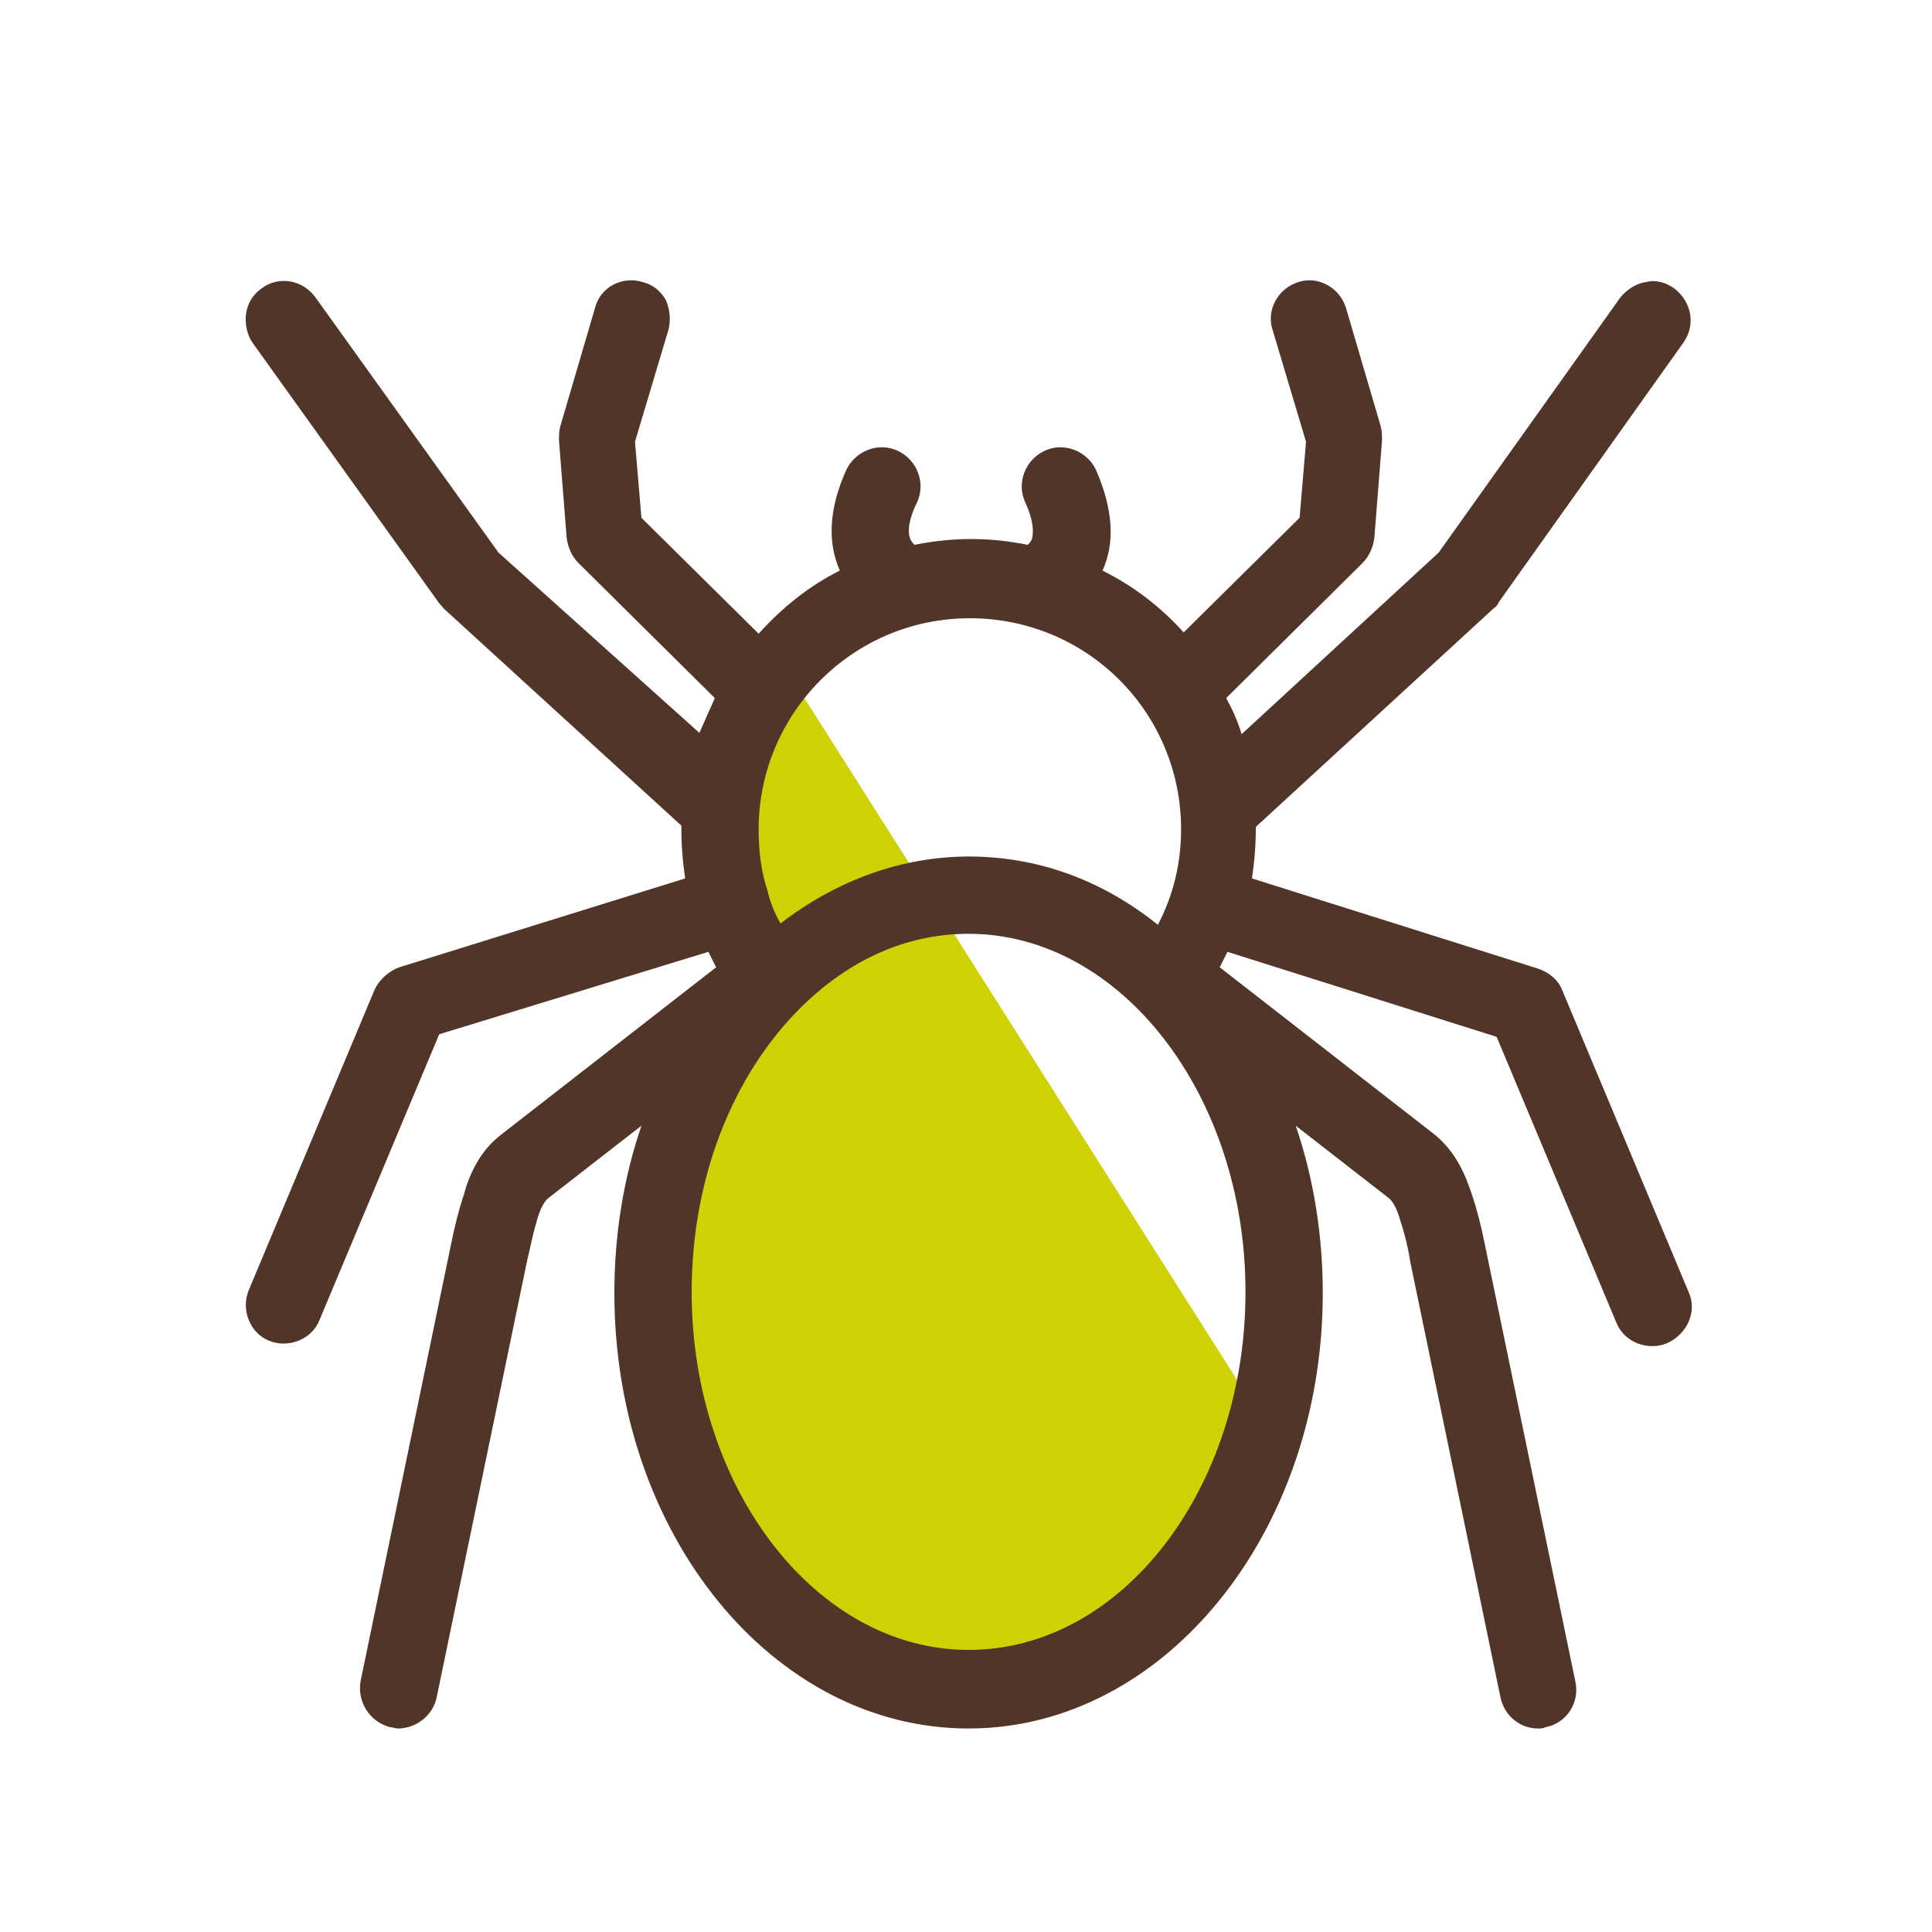
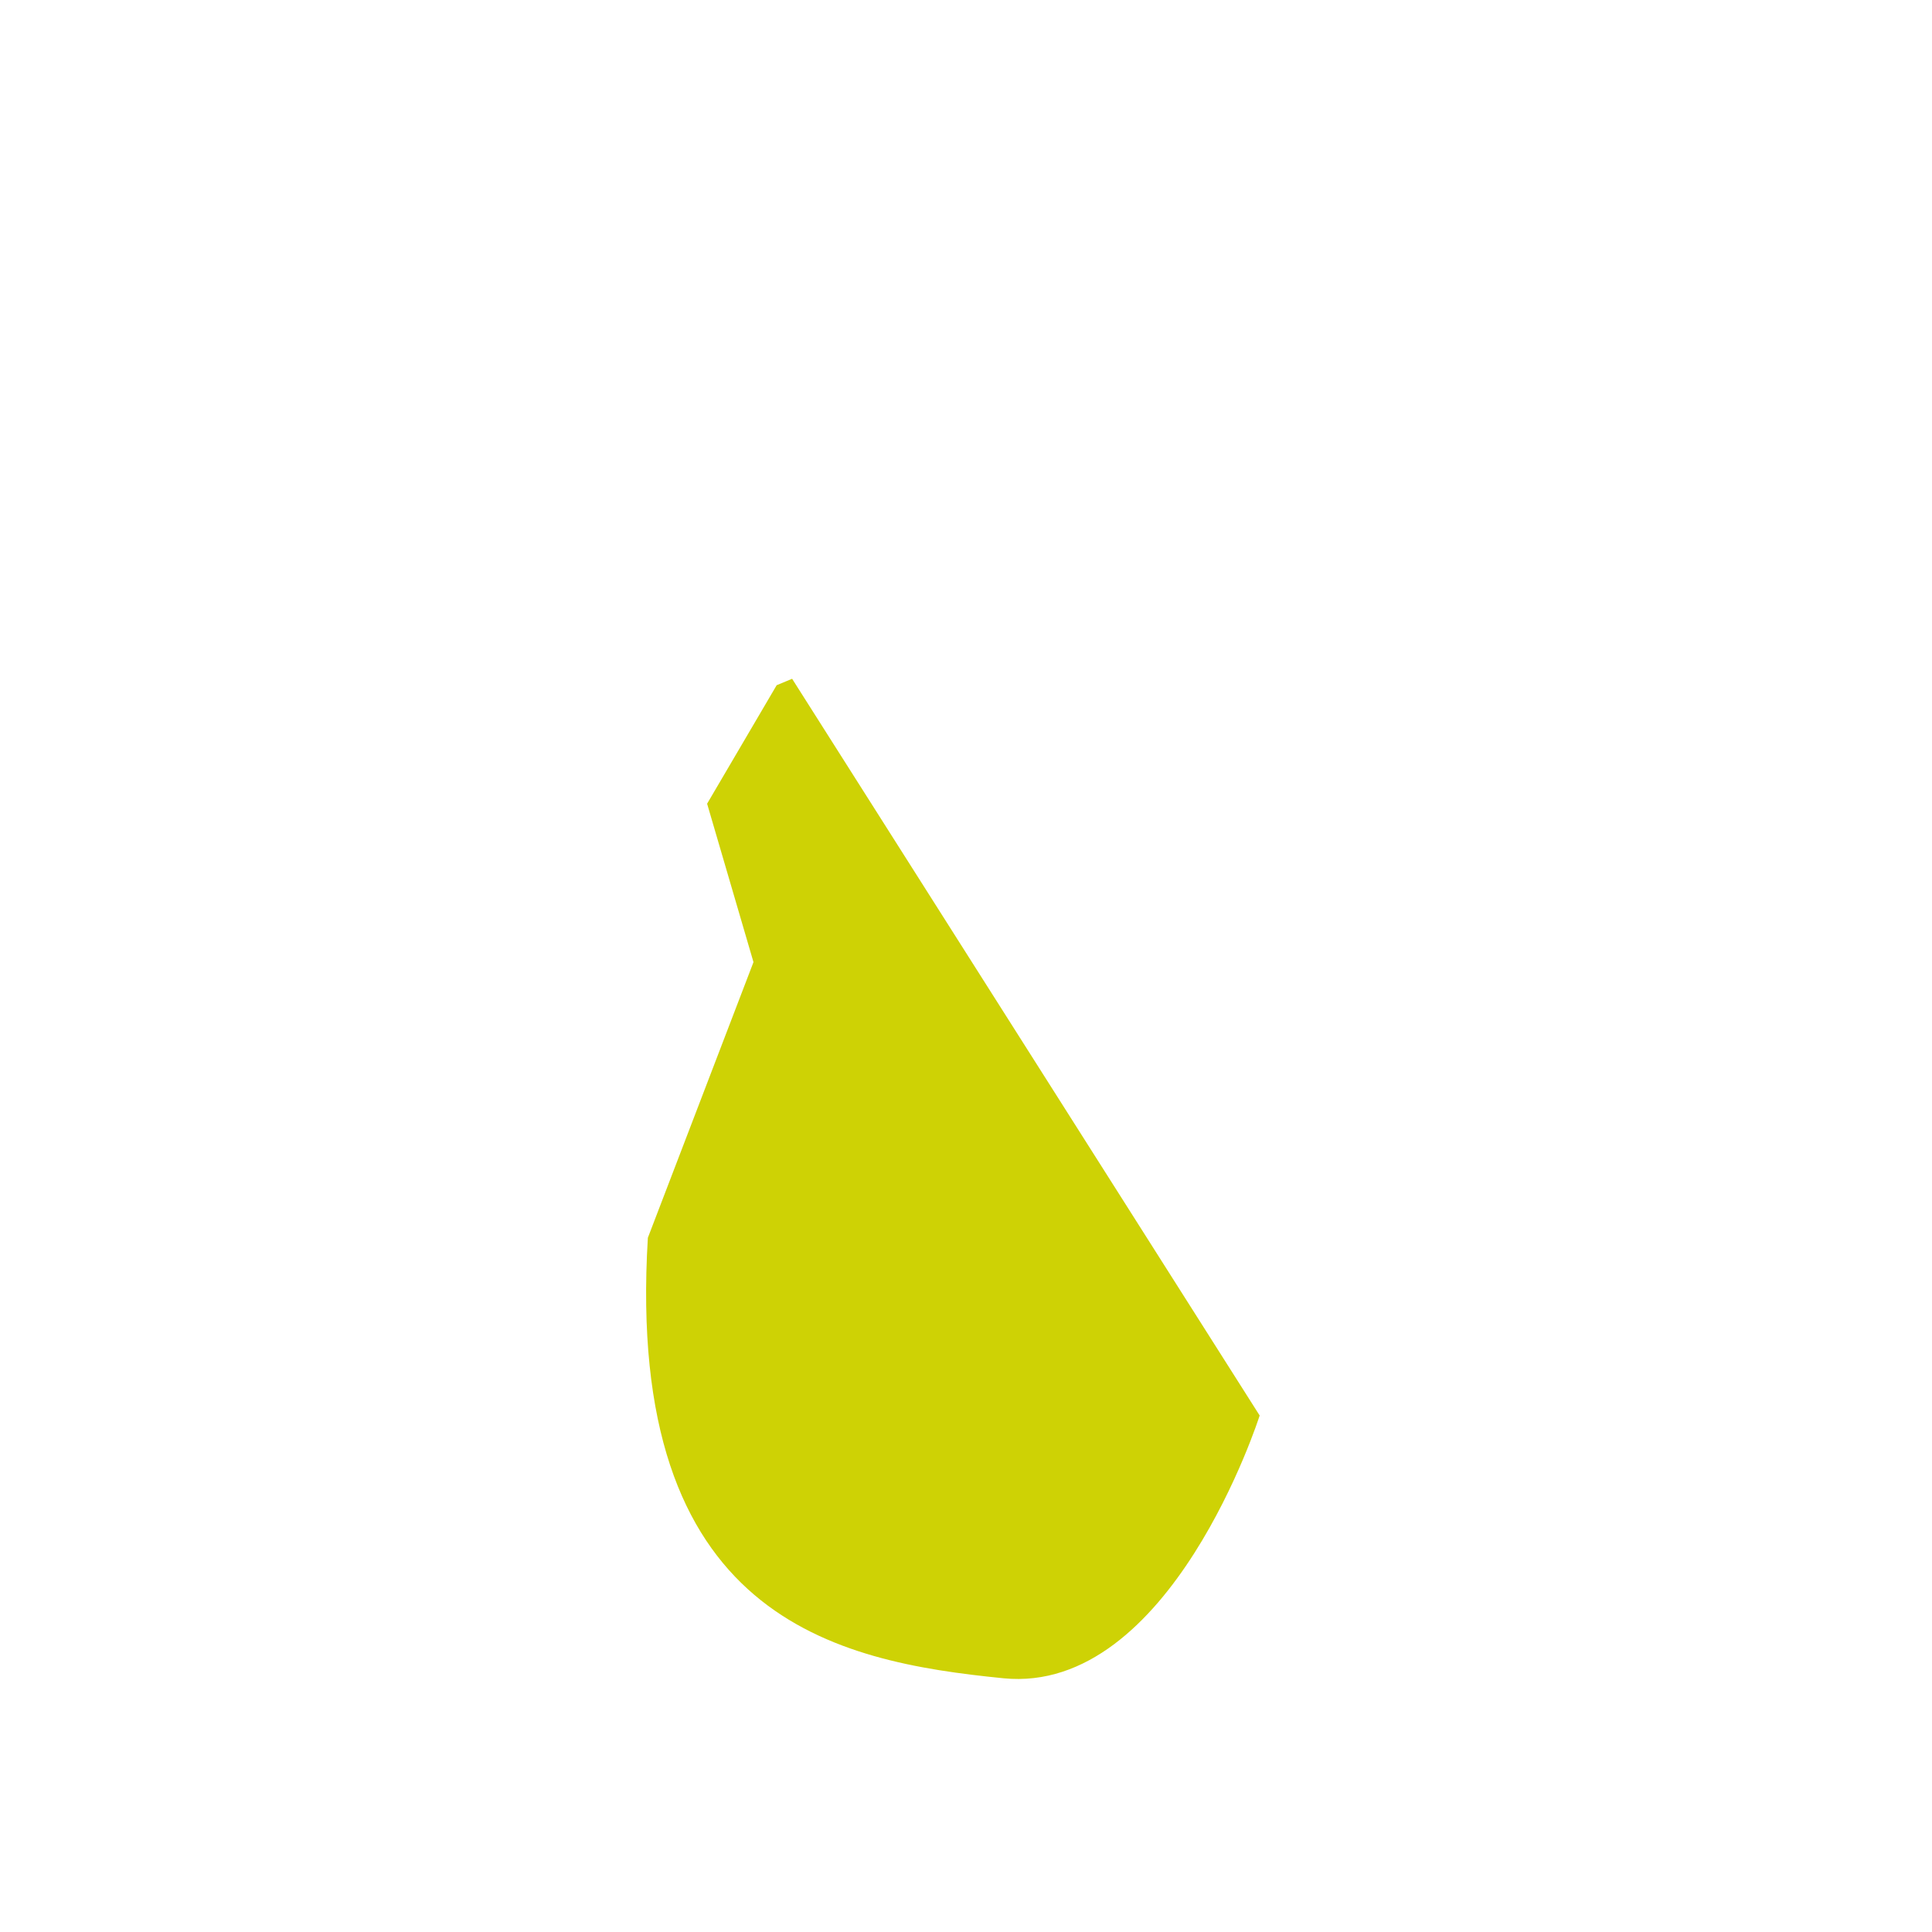
<svg xmlns="http://www.w3.org/2000/svg" id="Layer_1" x="0px" y="0px" viewBox="0 0 150 150" style="enable-background:new 0 0 150 150;" xml:space="preserve">
  <style type="text/css">	.st0{fill:#CED205;}	.st1{fill:#523529;}	.st2{clip-path:url(#SVGID_2_);fill:#C6B305;}	.st3{clip-path:url(#SVGID_2_);fill:#CED205;}	.st4{opacity:0.63;clip-path:url(#SVGID_2_);fill:#E8E81F;}	.st5{fill:url(#SVGID_3_);}	.st6{clip-path:url(#SVGID_5_);fill:#C6B305;}	.st7{clip-path:url(#SVGID_5_);fill:#CED205;}	.st8{opacity:0.63;clip-path:url(#SVGID_5_);fill:#E8E81F;}	.st9{fill:url(#SVGID_6_);}	.st10{fill:#523529;stroke:#523529;stroke-width:0.684;stroke-miterlimit:10;}	.st11{fill:none;stroke:#523529;stroke-width:6.845;stroke-linecap:round;stroke-linejoin:round;stroke-miterlimit:10;}	.st12{clip-path:url(#SVGID_8_);fill:#C6B305;}	.st13{clip-path:url(#SVGID_8_);fill:#CED205;}	.st14{opacity:0.63;clip-path:url(#SVGID_8_);fill:#E8E81F;}	.st15{fill:url(#SVGID_9_);}	.st16{fill:none;stroke:#000000;stroke-width:4;stroke-miterlimit:10;}	.st17{fill:none;stroke:#000000;stroke-width:1.703;stroke-miterlimit:10;}	.st18{fill:none;stroke:#523529;stroke-width:5.291;stroke-linecap:round;stroke-miterlimit:10;}	.st19{fill:none;stroke:#523529;stroke-width:4.767;stroke-miterlimit:10;}	.st20{fill:none;stroke:#000000;stroke-width:5.625;stroke-miterlimit:10;}	.st21{fill:none;stroke:#523529;stroke-width:5.892;stroke-miterlimit:10;}	.st22{stroke:#000000;stroke-width:3.3;stroke-miterlimit:10;}</style>
  <path class="st0" d="M61.5,52.7l36.3,57.2c0,0-6.9,21.7-19.9,20.4s-29.4-4.6-27.6-34.2l8.2-21.4l-3.6-12.3l5.4-9.2" />
-   <path class="st1" d="M131.1,100.3l-9.8-23.4c-0.3-0.8-1-1.4-1.9-1.7l-22.2-7c0.2-1.3,0.3-2.6,0.3-3.9c0,0,0-0.1,0-0.1l18.5-17 c0.2-0.1,0.3-0.3,0.4-0.5l14.3-20.1c1-1.4,0.6-3.2-0.7-4.2c-0.7-0.5-1.5-0.7-2.2-0.5c-0.8,0.1-1.5,0.6-2,1.2l-14.1,19.8L96.4,57 c-0.3-1-0.7-1.9-1.2-2.8l10.6-10.5c0.5-0.5,0.8-1.2,0.9-1.9l0.6-7.6c0-0.4,0-0.7-0.1-1.1l-2.7-9.2c-0.5-1.6-2.2-2.5-3.7-2 c-1.6,0.5-2.5,2.2-2,3.7l2.6,8.7l-0.5,5.9l-9,8.9c-1.8-2-3.9-3.6-6.3-4.8c1-2.2,0.8-4.8-0.5-7.8c-0.7-1.5-2.5-2.2-4-1.5 c-1.5,0.7-2.2,2.5-1.5,4c0.6,1.3,0.7,2.3,0.5,2.9c-0.1,0.2-0.2,0.3-0.3,0.4c-3-0.6-5.8-0.6-8.8,0c-0.1-0.1-0.2-0.2-0.3-0.4 c-0.3-0.6-0.1-1.7,0.5-2.9c0.7-1.5,0-3.3-1.5-4c-1.5-0.7-3.3,0-4,1.5c-1.3,2.9-1.5,5.5-0.5,7.8c-2.4,1.2-4.5,2.9-6.3,4.9l-9.1-9 l-0.5-5.9l2.6-8.7c0.2-0.8,0.1-1.6-0.2-2.3c-0.4-0.7-1-1.2-1.8-1.4c-1.6-0.5-3.3,0.4-3.7,2l-2.7,9.2c-0.1,0.4-0.1,0.7-0.1,1.1 l0.6,7.6c0.1,0.7,0.4,1.4,0.9,1.9l10.6,10.5c-0.4,0.9-0.8,1.8-1.2,2.7L38.7,42.9L24.5,23.1c-1-1.4-2.9-1.7-4.2-0.7 c-0.7,0.5-1.1,1.2-1.2,2c-0.1,0.8,0.1,1.6,0.5,2.2l14.4,20.1c0.1,0.2,0.3,0.3,0.4,0.5l18.5,16.9c0,0.1,0,0.1,0,0.2 c0,1.3,0.1,2.6,0.3,3.9L31,75.1c-0.8,0.3-1.5,0.9-1.9,1.7l-9.8,23.4c-0.6,1.5,0.1,3.3,1.6,3.9c1.5,0.6,3.3-0.1,3.9-1.6l9.3-22.2 L55,73.9c0.2,0.4,0.4,0.8,0.6,1.2L38.9,88.1c-1.7,1.3-2.5,3.2-2.9,4.7c-0.4,1.2-0.7,2.4-1,3.9l-7,33.8c-0.3,1.6,0.7,3.2,2.3,3.6 c0.2,0,0.4,0.1,0.6,0.1c1.4,0,2.7-1,3-2.4l7-33.8c0.3-1.3,0.5-2.3,0.8-3.3c0.2-0.7,0.5-1.4,0.9-1.7l7.2-5.6c-1.4,4.1-2.1,8.5-2.1,13 c0,18.7,12.3,33.8,27.5,33.8s27.5-15.2,27.5-33.8c0-4.5-0.7-8.9-2.1-13l7.2,5.6c0.4,0.3,0.7,1,0.9,1.7c0.3,0.9,0.6,2,0.8,3.3l7,33.8 c0.3,1.4,1.5,2.4,2.9,2.4c0.2,0,0.4,0,0.6-0.1c1.6-0.3,2.7-1.9,2.3-3.6l-7-33.8c-0.3-1.5-0.6-2.7-1-3.9c-0.5-1.5-1.2-3.3-2.9-4.7 l-16.7-13c0.2-0.4,0.4-0.8,0.6-1.2l20.9,6.6l9.3,22.2c0.6,1.5,2.4,2.2,3.9,1.6C131,103.6,131.8,101.8,131.1,100.3z M75.2,66.5 c-5.1,0-10.2,1.8-14.6,5.2c-0.4-0.7-0.7-1.4-0.9-2.1l-0.1-0.4l0,0c-0.5-1.5-0.7-3.1-0.7-4.8c0-9,7.3-16.4,16.4-16.4 s16.4,7.3,16.4,16.4c0,2.6-0.6,5.1-1.8,7.4C85.4,68.2,80.4,66.5,75.2,66.5z M62.1,78.3c3.8-3.8,8.3-5.8,13.1-5.8 c11.8,0,21.5,12.5,21.5,27.8s-9.6,27.8-21.5,27.8c-11.8,0-21.5-12.5-21.5-27.8C53.7,91.6,56.8,83.6,62.1,78.3z" />
</svg>